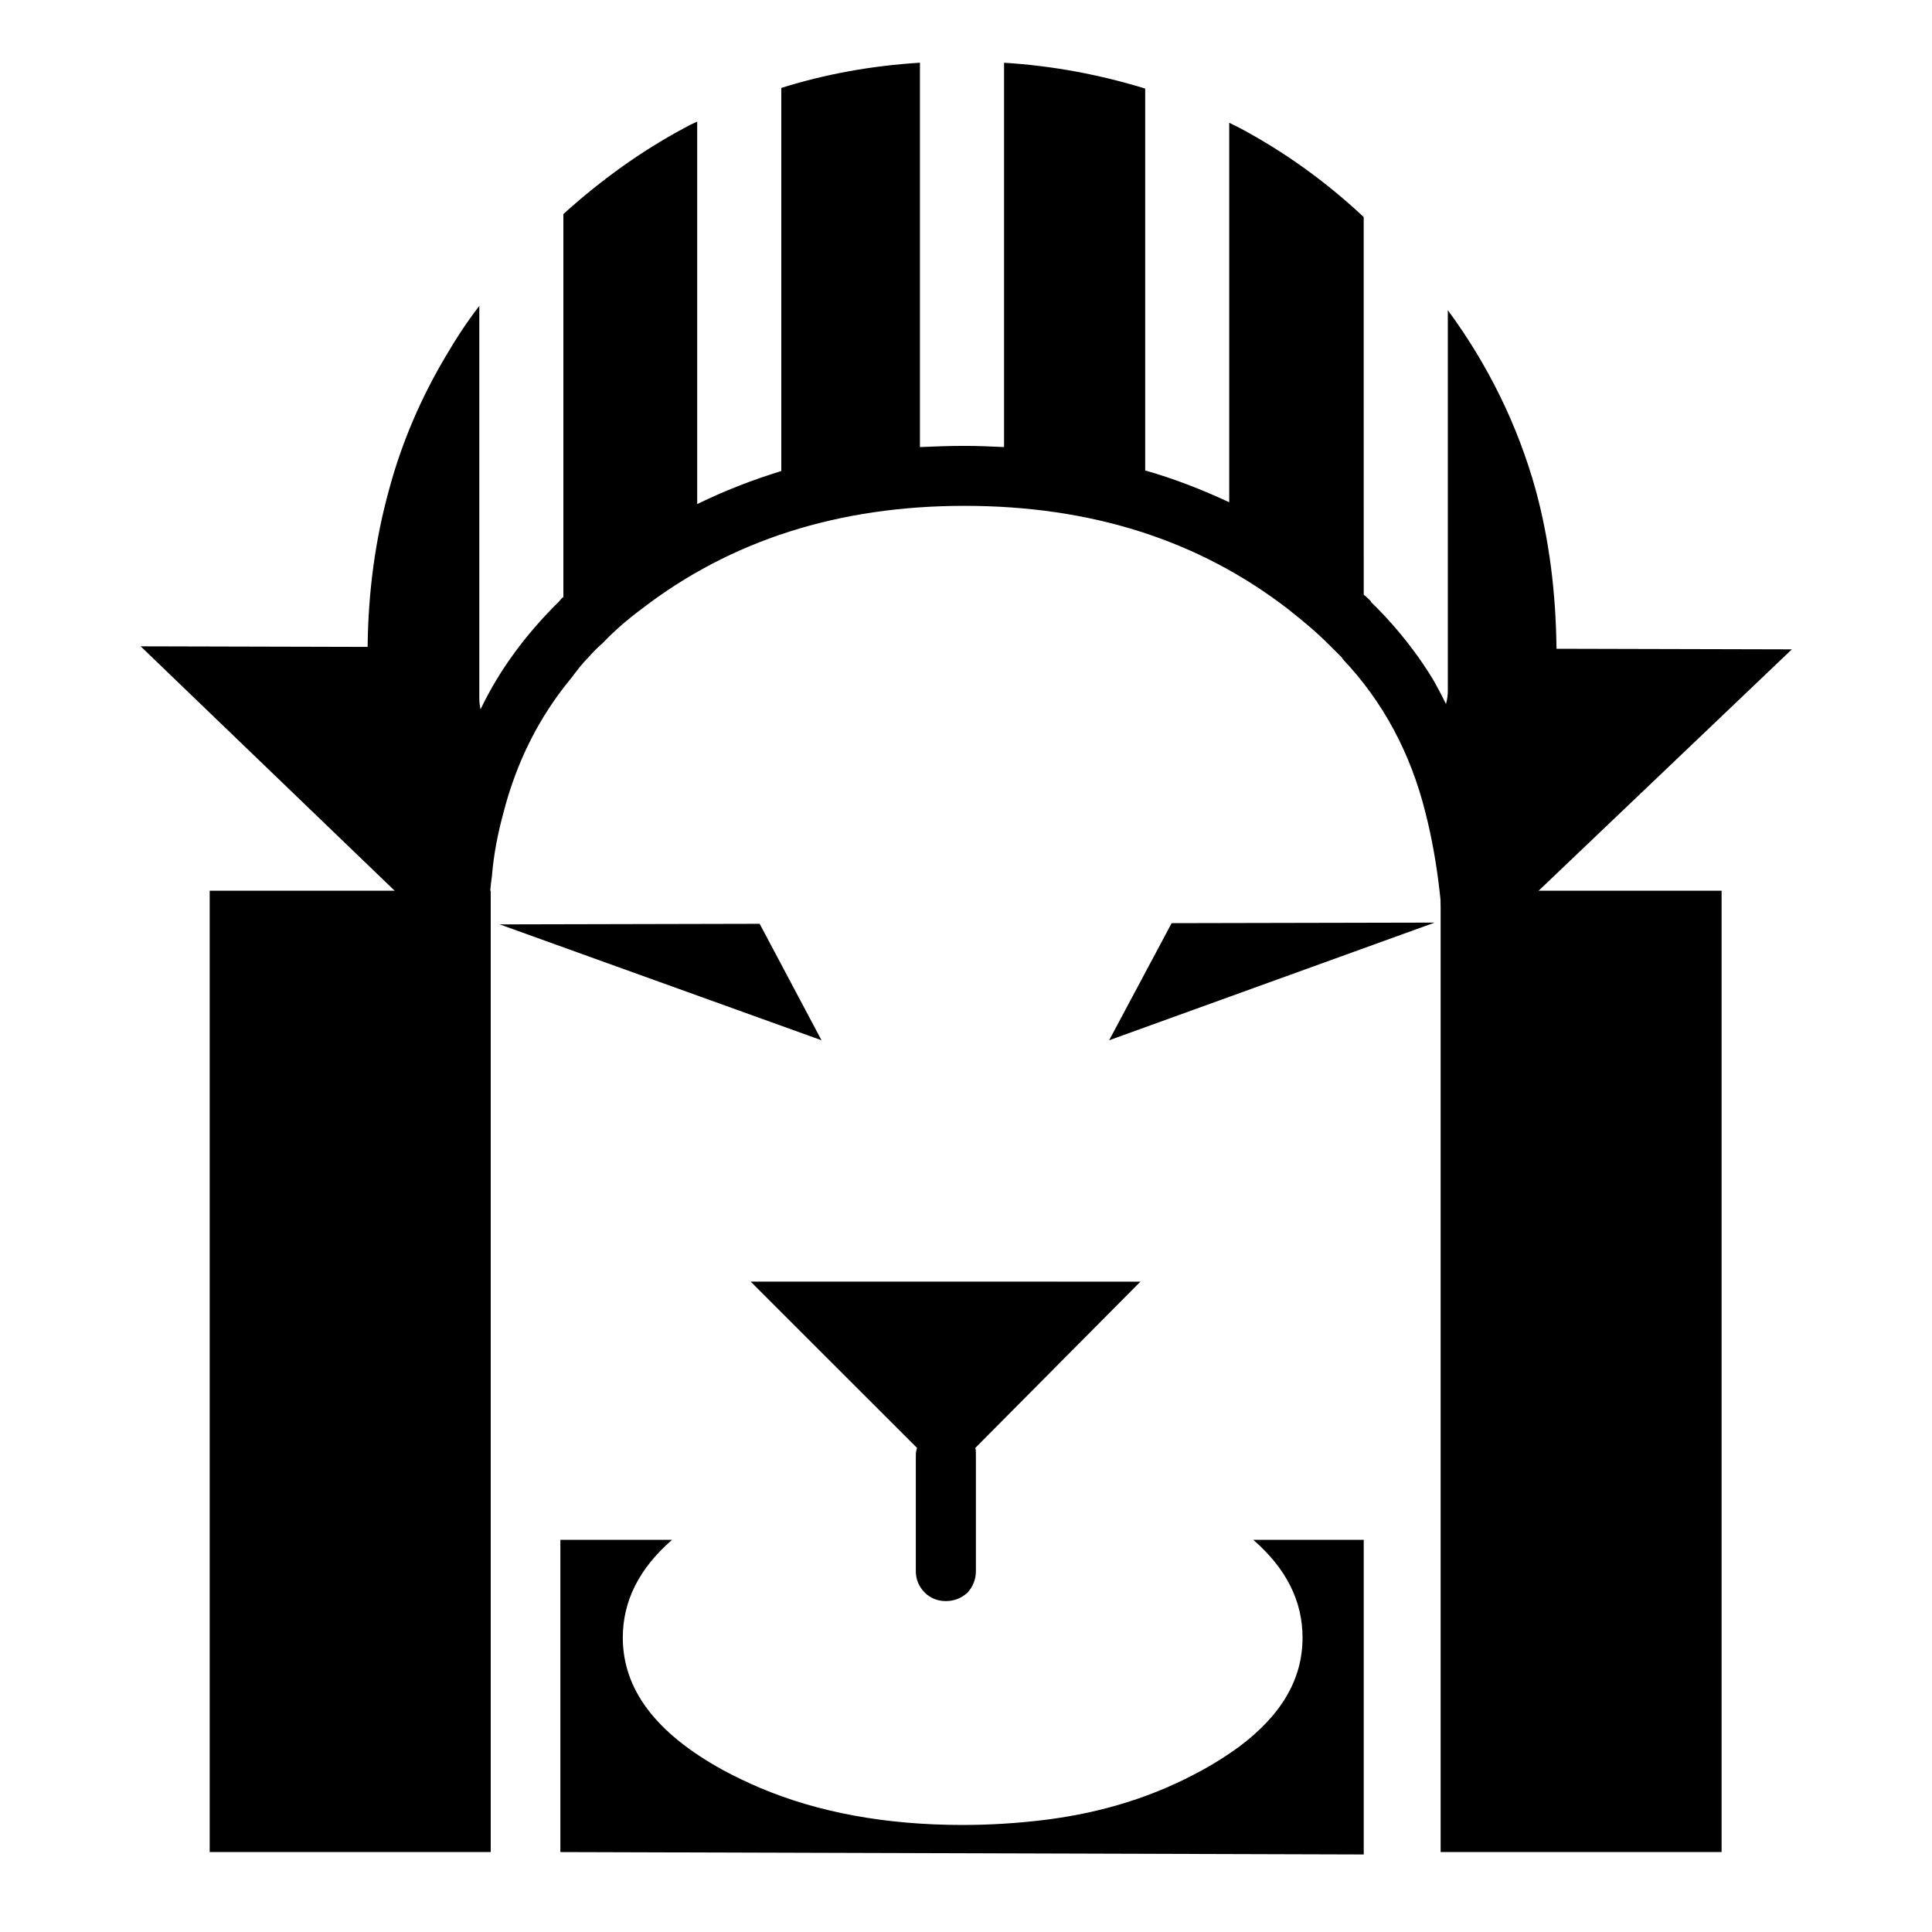
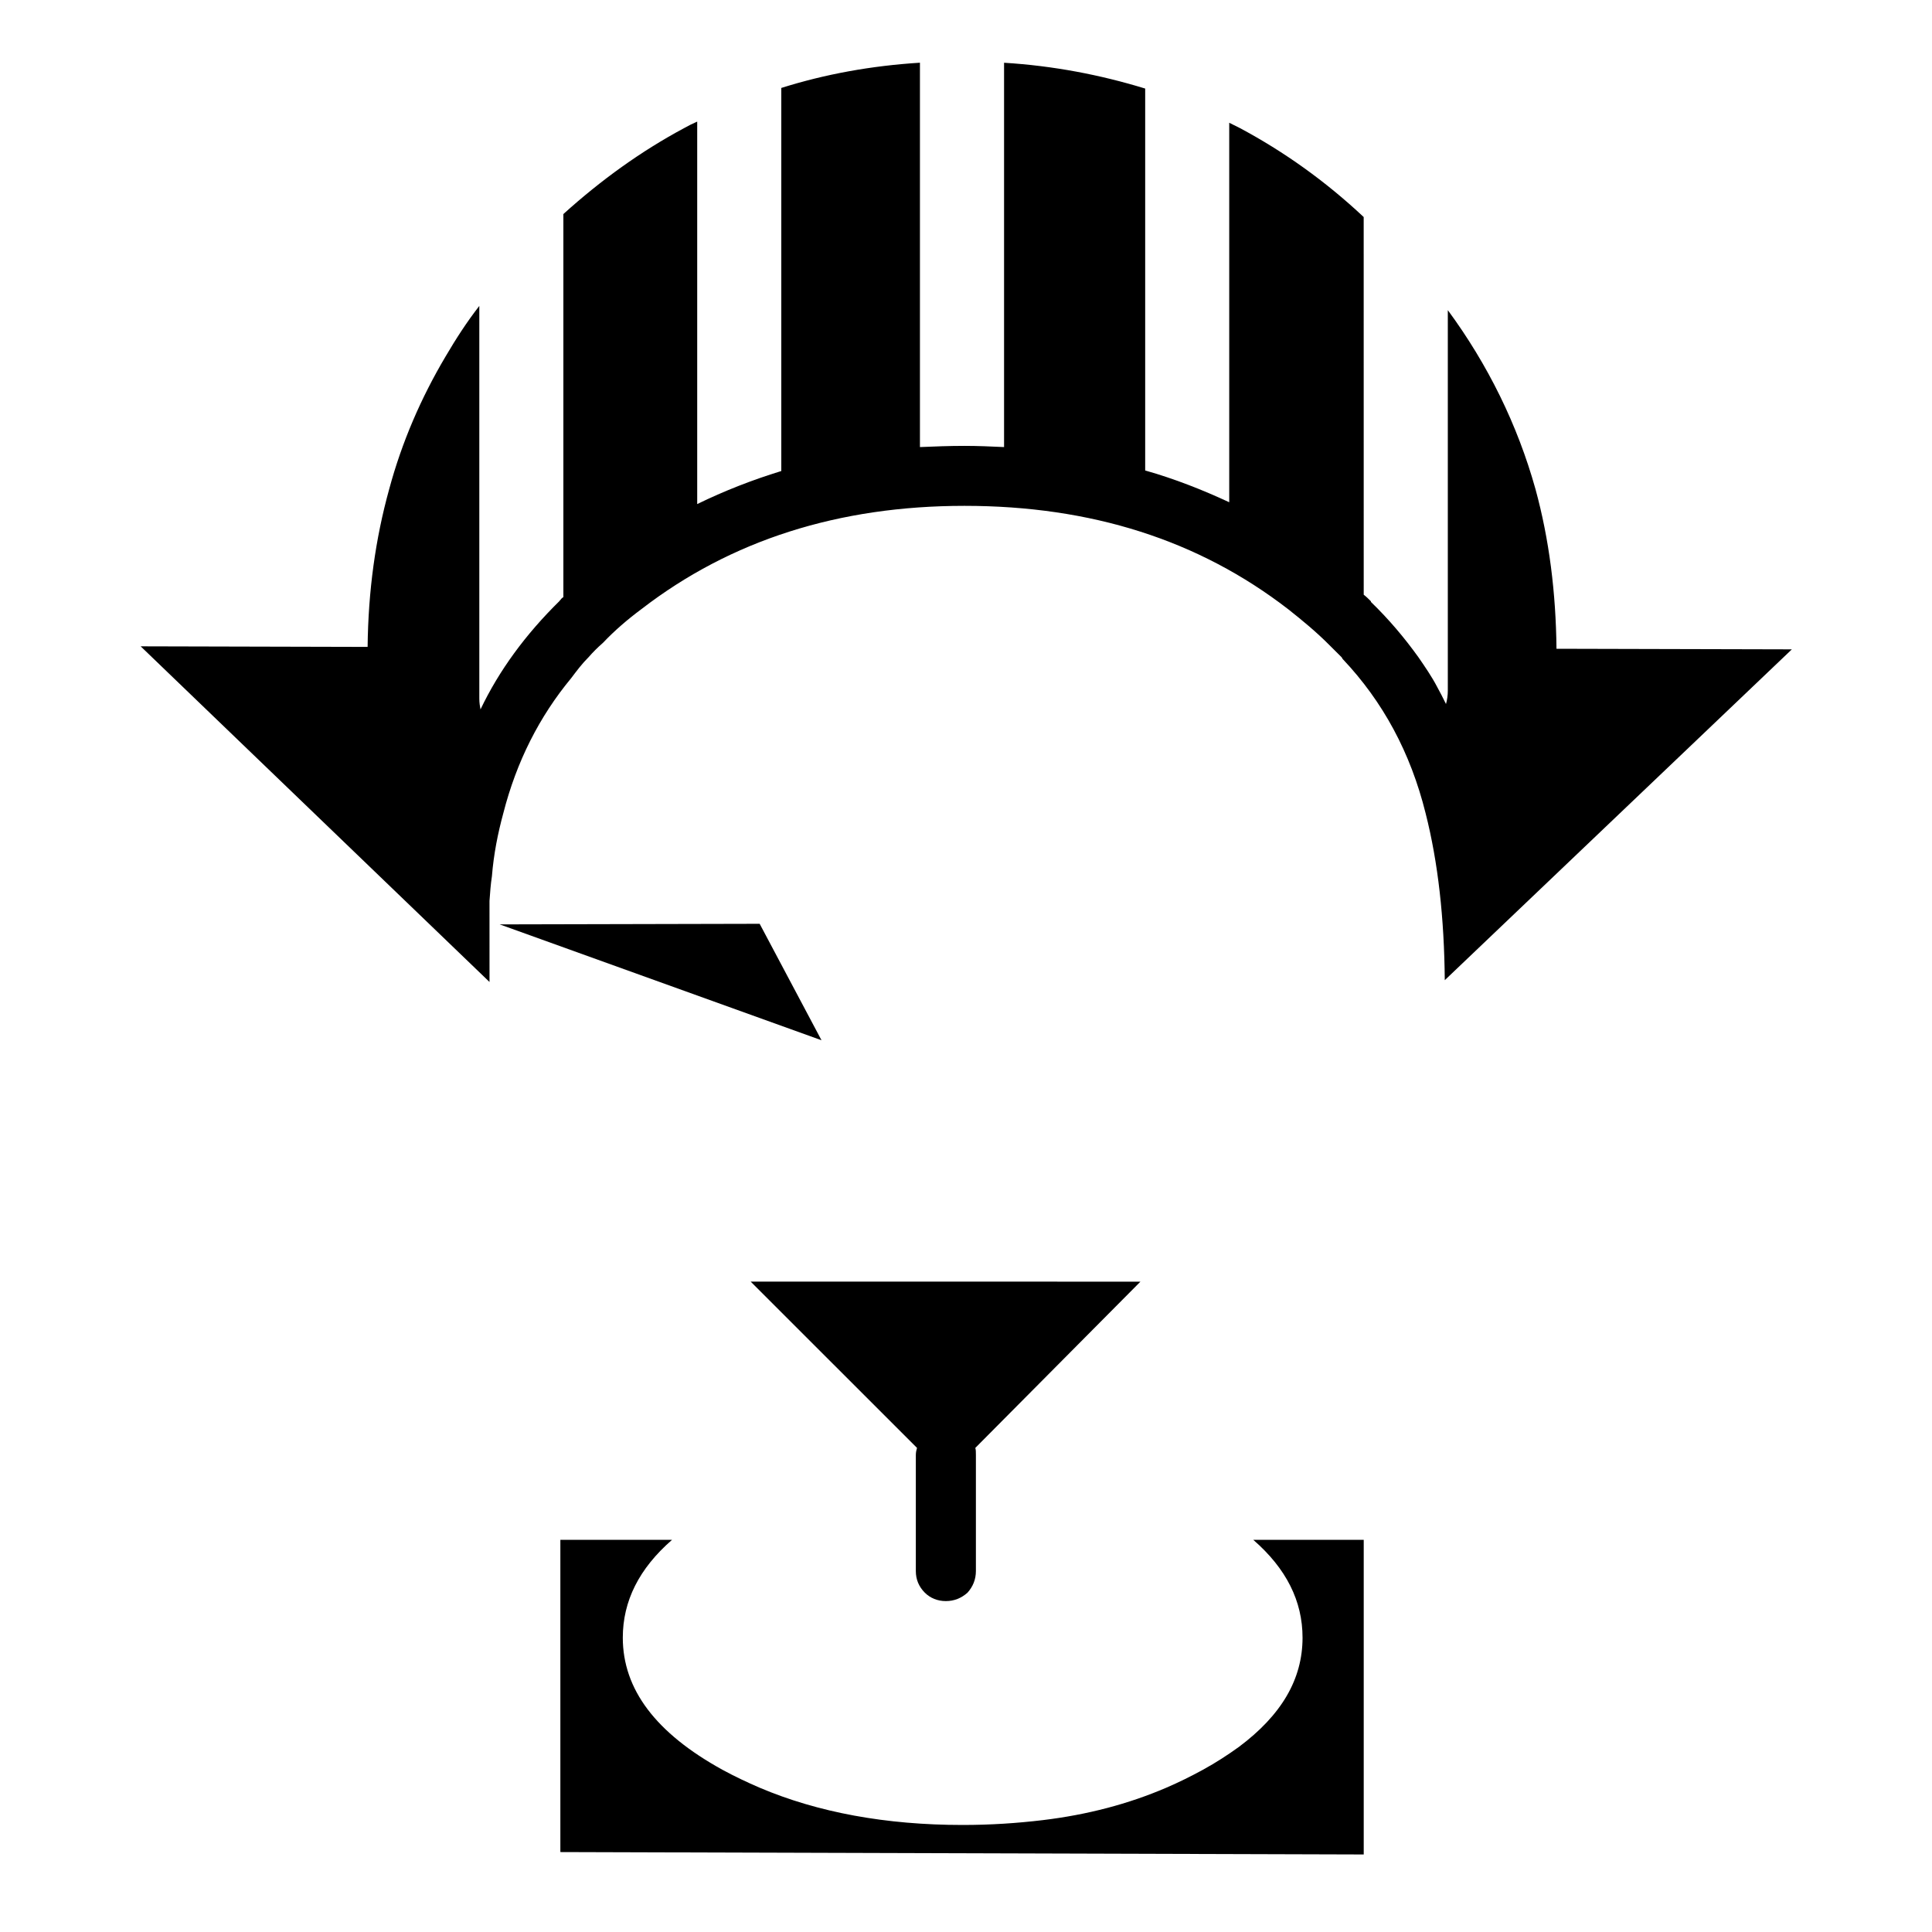
<svg xmlns="http://www.w3.org/2000/svg" fill="#000000" width="800px" height="800px" version="1.1" viewBox="144 144 512 512">
  <g>
    <path d="m361.71 419.68-16.391-30.863-68.898 0.156z" />
    <path d="m387.02 527.71c-0.145 0.473-0.316 1.125-0.316 1.91v30.723c0 2.223 0.797 4.141 2.387 5.738 1.438 1.422 3.352 2.223 5.566 2.223 2.231 0 4.141-0.801 5.734-2.223 1.438-1.594 2.231-3.512 2.231-5.738v-30.723c0-0.785 0-1.438-0.156-1.91l43.762-44.062-103.29-0.004z" />
-     <path d="m524.19 388.5-69.695 0.148-16.559 31.031z" />
-     <path d="m600.24 380.05h-74.457v254.76h74.457z" />
    <path d="m325.28 177.96c-11.297 6.051-21.949 13.699-31.98 22.766v101.52c-0.316 0.168-0.641 0.48-0.797 0.789-0.16 0-0.16 0-0.16 0.168-9.062 8.906-16.066 18.449-21.004 28.797-0.156-0.789-0.316-1.75-0.316-2.867v-104.06c-3.34 4.293-6.207 8.746-8.918 13.359-6.516 10.973-11.613 22.758-14.957 35.164-3.664 13.199-5.566 27.043-5.727 41.84l-60.145-0.152 92.449 88.953-0.004-21.477c0.156-2.231 0.316-4.457 0.641-6.535 0.469-5.883 1.586-11.441 3.019-16.707 3.5-13.68 9.551-25.613 17.98-35.789 1.438-1.906 2.863-3.824 4.613-5.562 1.113-1.281 2.383-2.551 3.664-3.672l0.168-0.152c3.012-3.184 6.516-6.203 10.176-8.918 23.703-18.297 52.359-27.371 85.613-27.371 33.562 0 62.062 9.074 85.758 27.371 3.828 3.023 7.481 6.047 10.812 9.391 1.125 1.113 2.242 2.223 3.356 3.344 0.156 0.145 0.156 0.316 0.301 0.48 10.676 11.289 17.984 24.816 21.977 40.879 3.324 13.062 4.938 27.855 5.082 44.238l91.98-87.672-62.375-0.156c-0.152-14.801-1.91-28.957-5.57-42.32-4.766-17.027-12.574-32.938-23.23-47.418v100.87c0 1.125-0.16 2.398-0.484 3.508-0.789-1.594-1.582-3.188-2.383-4.613-1.414-2.699-3.18-5.254-4.926-7.793-3.668-5.106-7.801-10.027-12.574-14.641v-0.168c-0.637-0.629-1.27-1.27-1.918-1.75l-0.008-100.09c-10.184-9.551-21.156-17.348-32.777-23.559-0.945-0.465-1.898-0.945-2.856-1.426v100.57c-7.176-3.336-14.488-6.207-22.273-8.422v-101.21c-11.941-3.656-24.348-6.035-37.398-6.84v101.85c-3.492-0.168-7.008-0.316-10.5-0.316-3.977 0-7.961 0.152-11.793 0.316v-101.86c-12.883 0.805-25.129 3.027-36.742 6.688v101.52c-7.805 2.398-15.113 5.266-22.285 8.758v-101.36c-1.109 0.477-2.379 1.105-3.488 1.738z" />
    <path d="m322.1 552.07h-29.598v82.746l212.9 0.637v-83.379l-29.273-0.004c8.766 7.629 13.059 16.234 13.059 25.93 0 11.004-5.57 20.516-16.879 28.957-2.867 2.07-6.051 4.152-9.543 6.062-3.195 1.742-6.367 3.316-9.703 4.75-10.027 4.301-20.859 7.16-32.797 8.594-6.688 0.797-13.668 1.273-21.156 1.273-20.363 0-38.344-3.324-53.785-9.871-3.34-1.438-6.676-3.012-9.859-4.75-17.66-9.719-26.418-21.32-26.418-35.02 0.004-9.695 4.301-18.301 13.055-25.926z" />
-     <path d="m199.57 380.05h74.477v254.76h-74.477z" />
  </g>
</svg>